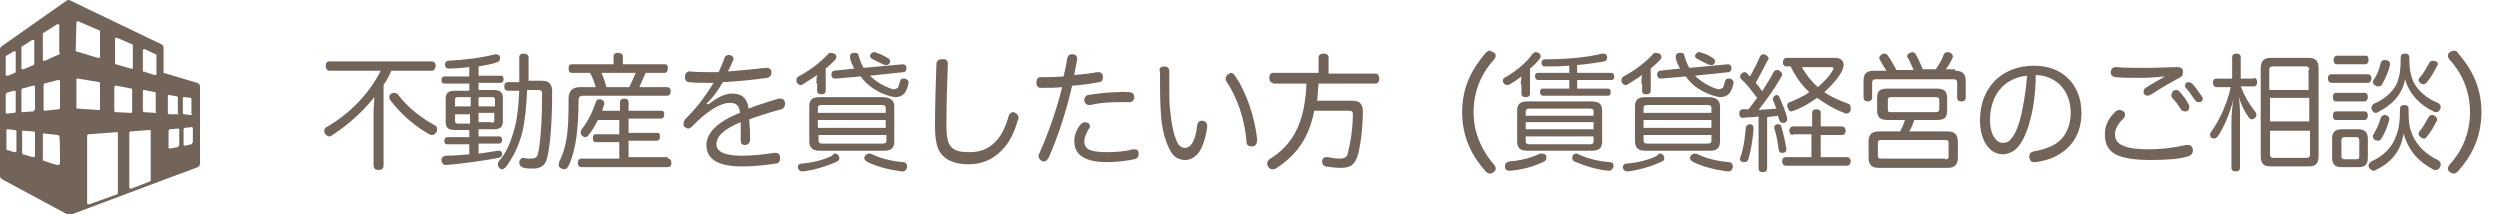
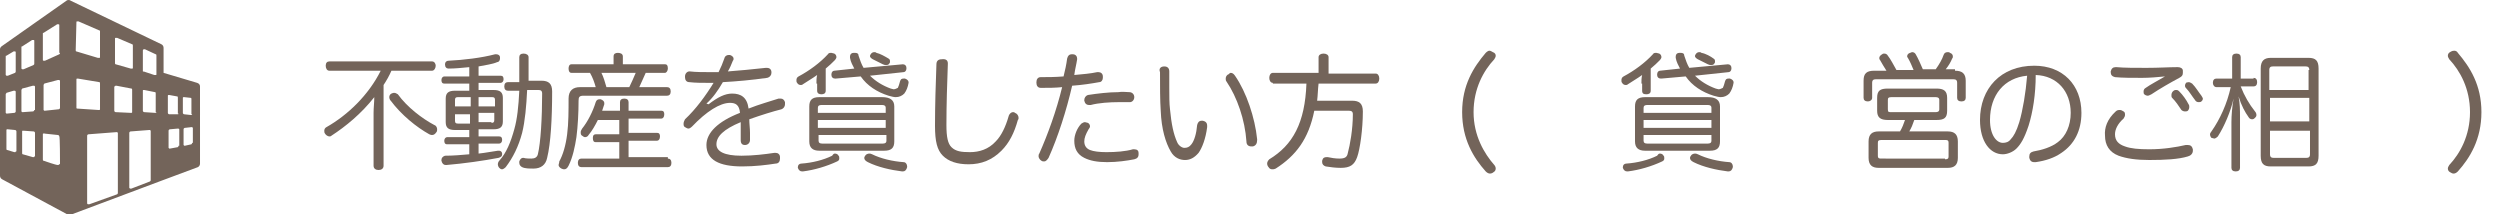
<svg xmlns="http://www.w3.org/2000/svg" version="1.1" id="レイヤー_1" x="0px" y="0px" viewBox="0 0 350 30" style="enable-background:new 0 0 350 30;" xml:space="preserve">
  <g>
    <g>
      <path style="fill:#73645A;" d="M46.1,9.9c-0.3,0-0.5-0.3-0.5-0.7s0.2-0.6,0.5-0.6h14.4c0.3,0,0.5,0.3,0.5,0.6s-0.2,0.7-0.5,0.7h-5.7    c-0.3,0.7-0.7,1.4-1.1,2v11.3c0,0.4-0.3,0.6-0.7,0.6c-0.4,0-0.7-0.2-0.7-0.6v-7.4c0-0.7,0.1-1.5,0.1-2.2c-1.8,2.3-4,4.1-6,5.4    c-0.1,0.1-0.2,0.1-0.3,0.1c-0.2,0-0.5-0.2-0.6-0.4c-0.1-0.1-0.1-0.3-0.1-0.4c0-0.2,0.1-0.4,0.3-0.5c3-1.7,5.9-4.5,7.6-7.9H46.1z     M55.2,13c0.2,0,0.3,0.1,0.5,0.2c1.3,1.8,3.4,3.4,5.1,4.3c0.3,0.1,0.4,0.4,0.4,0.6c0,0.1,0,0.3-0.1,0.4c-0.2,0.3-0.4,0.4-0.6,0.4    c-0.1,0-0.2,0-0.4-0.1c-1.8-1-3.9-2.7-5.4-4.7c-0.1-0.1-0.2-0.3-0.2-0.5c0-0.2,0.1-0.4,0.3-0.5C55,13,55.1,13,55.2,13z" />
      <path style="fill:#73645A;" d="M67,21.5c1-0.1,1.9-0.3,2.7-0.4c0.1,0,0.1,0,0.2,0c0.2,0,0.4,0.2,0.4,0.4c0,0,0,0.1,0,0.1    c0,0.3-0.2,0.4-0.5,0.5c-2.1,0.4-4.9,0.8-7.3,1c0,0-0.1,0-0.1,0c-0.3,0-0.5-0.2-0.6-0.6c0,0,0-0.1,0-0.1c0-0.3,0.2-0.5,0.5-0.6    c1.1,0,2.3-0.1,3.4-0.2v-1.4h-3.1c-0.3,0-0.4-0.2-0.4-0.5c0-0.3,0.2-0.5,0.4-0.5h3.1v-1h-2c-0.9,0-1.3-0.3-1.3-1.1v-3.3    c0-0.8,0.4-1.1,1.3-1.1h2v-1h-3.5c-0.3,0-0.4-0.2-0.4-0.5s0.2-0.5,0.4-0.5h3.5V9.4c-1,0.1-2,0.2-2.9,0.2c0,0,0,0,0,0    c-0.3,0-0.5-0.2-0.5-0.6c0,0,0,0,0,0c0-0.3,0.2-0.5,0.5-0.5c2.1-0.1,4.6-0.4,6.5-0.9c0.1,0,0.1,0,0.2,0C69.8,7.6,70,7.8,70,8    c0,0.1,0,0.1,0,0.2c0,0.3-0.2,0.5-0.4,0.5C68.9,9,68,9.1,67,9.3v1.3h3.1c0.3,0,0.4,0.2,0.4,0.5s-0.2,0.5-0.4,0.5H67v1h2.1    c0.9,0,1.3,0.3,1.3,1.1v3.3c0,0.8-0.4,1.1-1.3,1.1H67v1h2.9c0.3,0,0.4,0.2,0.4,0.5c0,0.3-0.2,0.5-0.4,0.5H67V21.5z M64.1,13.6    c-0.3,0-0.4,0.1-0.4,0.4v0.9h2.2v-1.3H64.1z M63.7,15.9v1c0,0.3,0.1,0.4,0.4,0.4h1.7v-1.3H63.7z M69.3,14.9V14    c0-0.3-0.1-0.4-0.4-0.4H67v1.3H69.3z M68.8,17.2c0.3,0,0.4-0.1,0.4-0.4v-1H67v1.3H68.8z M72.7,11.3c0-1,0-2.1,0-3.3    c0-0.3,0.2-0.5,0.6-0.5S74,7.7,74,8c0,1,0,2.2,0,3.3h1.8c1,0,1.5,0.4,1.5,1.5c0,3.8-0.2,7.3-0.7,9.3c-0.2,1-0.9,1.5-1.9,1.5    c-0.6,0-1.2,0-1.6-0.2c-0.2-0.1-0.4-0.3-0.4-0.6c0-0.1,0-0.1,0-0.2c0.1-0.3,0.3-0.5,0.5-0.5c0,0,0.1,0,0.1,0    c0.3,0.1,0.8,0.1,1.1,0.1c0.5,0,0.8-0.2,0.9-0.6c0.4-1.6,0.6-5.2,0.6-8.5c0-0.4-0.2-0.5-0.5-0.5h-1.6c-0.1,2.2-0.3,4.4-0.7,6    c-0.5,1.9-1.3,3.5-2.3,4.8c-0.2,0.2-0.4,0.3-0.5,0.3c-0.2,0-0.3-0.1-0.4-0.2c-0.1-0.1-0.2-0.3-0.2-0.5s0.1-0.4,0.2-0.5    c1-1.1,1.6-2.6,2.1-4.4c0.4-1.4,0.6-3.2,0.7-5.4h-1.6c-0.3,0-0.5-0.2-0.5-0.6c0-0.4,0.2-0.6,0.5-0.6H72.7z" />
      <path style="fill:#73645A;" d="M90.4,10.2c-0.3,0.7-0.6,1.3-0.9,2h3.9c0.3,0,0.5,0.2,0.5,0.6s-0.2,0.6-0.5,0.6H81.7    c-0.6,0-0.7,0.2-0.7,0.7c0,1.6-0.1,3.6-0.3,5.1c-0.2,1.3-0.5,2.8-1.1,4c-0.2,0.4-0.4,0.5-0.6,0.5c-0.1,0-0.2,0-0.4-0.1    c-0.2-0.1-0.4-0.3-0.4-0.5c0-0.1,0.1-0.3,0.1-0.5c0.5-0.9,0.9-2.2,1.1-3.8c0.2-1.5,0.2-3.4,0.2-5c0-1.1,0.6-1.6,1.6-1.6h2.2    c-0.2-0.7-0.4-1.3-0.8-2H80c-0.3,0-0.4-0.3-0.4-0.6C79.6,9.3,79.7,9,80,9h5.9V7.9c0-0.4,0.3-0.5,0.6-0.5s0.7,0.1,0.7,0.5V9h5.9    c0.3,0,0.4,0.2,0.4,0.6c0,0.3-0.2,0.6-0.4,0.6H90.4z M93.5,22.2c0.3,0,0.5,0.2,0.5,0.6c0,0.4-0.2,0.6-0.5,0.6H81.4    c-0.3,0-0.5-0.2-0.5-0.6s0.2-0.6,0.5-0.6h5.3v-2.3h-3.3c-0.3,0-0.4-0.2-0.4-0.6c0-0.4,0.2-0.5,0.4-0.5h3.3v-2h-3    c-0.4,0.8-0.8,1.5-1.3,2.1c-0.1,0.2-0.3,0.3-0.5,0.3c-0.1,0-0.3-0.1-0.4-0.2c-0.2-0.1-0.2-0.3-0.2-0.5s0.1-0.3,0.2-0.5    c0.8-1,1.5-2.4,1.9-3.7c0.1-0.3,0.3-0.4,0.5-0.4c0.1,0,0.2,0,0.2,0c0.3,0.1,0.5,0.3,0.5,0.5c0,0.1,0,0.1,0,0.2    c-0.1,0.3-0.2,0.6-0.3,0.9h2.5v-1.2c0-0.3,0.2-0.5,0.6-0.5c0.4,0,0.6,0.2,0.6,0.5v1.2h4.6c0.3,0,0.4,0.2,0.4,0.5    c0,0.4-0.2,0.6-0.4,0.6H88v2h4c0.3,0,0.4,0.2,0.4,0.5c0,0.4-0.2,0.6-0.4,0.6h-4v2.3H93.5z M84.2,10.2c0.3,0.6,0.5,1.3,0.7,2h3.2    c0.3-0.6,0.6-1.3,0.9-2H84.2z" />
      <path style="fill:#73645A;" d="M99.2,14.6c1.3-1,2.3-1.5,3.3-1.5c1.2,0,2.1,0.5,2.3,2.1c1.5-0.6,3-1,4.2-1.4c0.1,0,0.2,0,0.3,0    c0.3,0,0.5,0.2,0.6,0.5c0,0.1,0,0.2,0,0.3c0,0.3-0.2,0.6-0.5,0.7c-1.2,0.3-2.8,0.8-4.5,1.4c0,0.6,0.1,1.3,0.1,1.9c0,0.3,0,0.7,0,1    c0,0.4-0.3,0.7-0.7,0.7c-0.4,0-0.6-0.2-0.6-0.7c0-0.5,0-1.1,0-1.6c0-0.3,0-0.6,0-0.9c-2.4,1-3.4,2-3.4,3.1c0,1,1.1,1.6,3.5,1.6    c1.6,0,3.3-0.2,4.6-0.4c0.1,0,0.2,0,0.2,0c0.3,0,0.6,0.2,0.6,0.6c0,0.1,0,0.1,0,0.2c0,0.4-0.2,0.7-0.6,0.7    c-1.3,0.2-2.9,0.4-4.7,0.4c-3.2,0-5-0.9-5-3c0-1.7,1.6-3.3,4.7-4.5c-0.1-1.1-0.6-1.4-1.4-1.4c-1.4,0-3.3,1.2-5.3,3.3    c-0.2,0.2-0.4,0.3-0.5,0.3c-0.2,0-0.3-0.1-0.5-0.2c-0.2-0.1-0.2-0.3-0.2-0.5c0-0.2,0.1-0.4,0.2-0.6c1.5-1.4,2.9-3.3,4-5.1    c-0.2,0-0.5,0-0.8,0c-0.8,0-1.8,0-2.6-0.1c-0.4,0-0.6-0.3-0.6-0.7c0,0,0-0.1,0-0.1c0-0.4,0.3-0.7,0.6-0.7c0,0,0,0,0.1,0    c0.8,0.1,1.9,0.1,3,0.1c0.3,0,0.6,0,1,0c0.3-0.6,0.6-1.3,0.8-1.9c0.1-0.4,0.4-0.5,0.6-0.5c0.1,0,0.2,0,0.2,0    c0.3,0.1,0.5,0.3,0.5,0.5c0,0.1,0,0.2-0.1,0.3c-0.2,0.5-0.4,1-0.7,1.5c1.4-0.1,3.5-0.3,5.3-0.5c0.1,0,0.1,0,0.2,0    c0.3,0,0.6,0.2,0.6,0.6c0,0,0,0.1,0,0.1c0,0.3-0.2,0.6-0.6,0.7c-2.1,0.3-4.3,0.5-6.2,0.6c-0.7,1.2-1.4,2.2-2.3,3L99.2,14.6z" />
      <path style="fill:#73645A;" d="M114.3,11.7c0-0.4,0-0.8,0.1-1.2c-0.7,0.5-1.4,0.9-2,1.3c-0.1,0.1-0.2,0.1-0.3,0.1c-0.2,0-0.4-0.1-0.5-0.3    c-0.1-0.1-0.1-0.2-0.1-0.4c0-0.2,0.1-0.4,0.3-0.5c1.5-0.8,3-1.9,4.1-3.1c0.1-0.2,0.3-0.2,0.5-0.2c0.1,0,0.3,0.1,0.4,0.1    c0.2,0.1,0.3,0.3,0.3,0.5c0,0.1-0.1,0.3-0.2,0.4c-0.4,0.4-0.8,0.8-1.3,1.2v3.1c0,0.4-0.3,0.5-0.6,0.5s-0.6-0.1-0.6-0.5V11.7z     M116.9,21.5c0.2,0,0.4,0.1,0.5,0.3c0.1,0.1,0.1,0.2,0.1,0.4c0,0.2-0.1,0.3-0.3,0.4c-1.5,0.7-3.2,1.2-4.8,1.4c-0.1,0-0.1,0-0.1,0    c-0.3,0-0.5-0.2-0.6-0.5c0-0.1,0-0.1,0-0.1c0-0.3,0.2-0.5,0.5-0.5c1.5-0.1,3.1-0.5,4.3-1.1C116.7,21.5,116.8,21.5,116.9,21.5z     M114.7,21.1c-0.9,0-1.4-0.4-1.4-1.3v-4.9c0-0.9,0.4-1.3,1.4-1.3h8.8c1.1,0,1.7,0.4,1.7,1.3v4.9c0,0.9-0.4,1.3-1.4,1.3H114.7z     M124,15.1c0-0.3-0.2-0.4-0.5-0.4H115c-0.3,0-0.5,0.1-0.5,0.4v0.7h9.5V15.1z M124,16.8h-9.5v1.1h9.5V16.8z M114.6,18.9v0.8    c0,0.3,0.2,0.4,0.5,0.4h8.5c0.3,0,0.5-0.1,0.5-0.4v-0.8H114.6z M126.4,9C126.4,9,126.4,9,126.4,9c0.3,0,0.5,0.2,0.5,0.5    c0,0,0,0.1,0,0.1c0,0.3-0.2,0.5-0.4,0.5l-4.7,0.5c0.8,0.8,1.8,1.4,2.9,1.8c0.1,0,0.3,0.1,0.4,0.1c0.2,0,0.4-0.1,0.6-0.2    c0.1-0.2,0.2-0.5,0.3-0.9c0.1-0.3,0.2-0.4,0.5-0.4c0.1,0,0.1,0,0.2,0c0.3,0.1,0.5,0.3,0.5,0.5c0,0,0,0.1,0,0.1    c-0.1,0.6-0.3,1.1-0.6,1.5c-0.3,0.3-0.7,0.5-1.2,0.5c-0.3,0-0.6-0.1-1-0.2c-1.6-0.5-3-1.4-3.9-2.7L117,11c0,0,0,0-0.1,0    c-0.3,0-0.5-0.2-0.5-0.5c0,0,0-0.1,0-0.1c0-0.3,0.2-0.5,0.4-0.5l2.8-0.3c-0.2-0.4-0.5-0.9-0.6-1.5c0-0.1,0-0.1,0-0.2    c0-0.3,0.2-0.5,0.5-0.5c0.1,0,0.2,0,0.2,0c0.3,0,0.5,0.1,0.5,0.4c0.2,0.6,0.4,1.2,0.7,1.7L126.4,9z M121,22.1    c0-0.1,0.1-0.3,0.2-0.4c0.1-0.1,0.3-0.2,0.5-0.2c0.1,0,0.2,0,0.4,0.1c1.2,0.6,2.9,1,4.4,1.1c0.3,0,0.5,0.3,0.5,0.6    c0,0,0,0.1,0,0.1c-0.1,0.4-0.3,0.6-0.6,0.6c0,0-0.1,0-0.1,0c-1.6-0.2-3.4-0.6-4.8-1.3C121.1,22.5,121,22.3,121,22.1z M124.4,8.2    c0.2,0.1,0.2,0.3,0.2,0.4c0,0.1,0,0.2-0.1,0.3c-0.1,0.2-0.3,0.2-0.5,0.2c-0.1,0-0.2,0-0.4-0.1c-0.4-0.2-1-0.5-1.4-0.7    c-0.2-0.1-0.4-0.3-0.4-0.4c0-0.1,0-0.2,0.1-0.3c0.1-0.2,0.3-0.3,0.5-0.3c0.1,0,0.2,0,0.3,0.1C123.2,7.5,123.9,7.9,124.4,8.2z" />
      <path style="fill:#73645A;" d="M132.7,8.9C132.7,9,132.7,9,132.7,8.9c-0.1,2.7-0.2,5.8-0.2,8.6c0,1.7,0.2,2.6,0.7,3.1    c0.6,0.6,1.4,0.7,2.6,0.7c1.3,0,2.6-0.4,3.6-1.5c0.8-0.8,1.4-2.1,1.8-3.5c0.1-0.4,0.4-0.6,0.6-0.6c0.1,0,0.2,0,0.3,0.1    c0.3,0.1,0.5,0.4,0.5,0.7c0,0.1,0,0.2-0.1,0.3c-0.5,1.8-1.2,3.2-2.3,4.3c-1.3,1.3-2.8,1.9-4.6,1.9c-1.6,0-2.8-0.4-3.6-1.2    c-0.8-0.8-1.1-2-1.1-4.2c0-2.7,0.1-6,0.2-8.6c0-0.5,0.3-0.7,0.7-0.7c0,0,0,0,0,0C132.5,8.2,132.7,8.5,132.7,8.9z" />
      <path style="fill:#73645A;" d="M146,12.3c-0.1,0-0.2,0-0.3,0c-0.4,0-0.6-0.3-0.6-0.7c0,0,0,0,0-0.1c0-0.4,0.2-0.7,0.6-0.7    c0.9,0,2,0,3.2-0.1c0.2-0.8,0.4-1.7,0.5-2.5c0.1-0.4,0.3-0.6,0.6-0.6c0.1,0,0.1,0,0.2,0c0.4,0,0.6,0.3,0.6,0.6c0,0,0,0.1,0,0.1    c-0.1,0.7-0.3,1.4-0.4,2.2c1.1-0.1,2.3-0.2,3.2-0.4c0.1,0,0.1,0,0.2,0c0.3,0,0.6,0.2,0.6,0.6c0,0.1,0,0.1,0,0.2    c0,0.3-0.2,0.6-0.5,0.6c-1.1,0.2-2.4,0.4-3.8,0.5c-0.8,3.5-2,7.2-3.3,10.1c-0.2,0.3-0.4,0.5-0.6,0.5c-0.1,0-0.3,0-0.4-0.1    c-0.2-0.1-0.4-0.4-0.4-0.6c0-0.1,0-0.3,0.1-0.4c1.2-2.7,2.4-6,3.2-9.3C147.7,12.3,146.8,12.3,146,12.3z M151.8,19.8    c0,0.6,0.3,1,0.8,1.2c0.5,0.2,1.3,0.3,2.3,0.3c1.3,0,2.7-0.1,3.7-0.4c0.1,0,0.2,0,0.2,0c0.4,0,0.6,0.2,0.6,0.5c0,0.1,0,0.1,0,0.2    c0,0.4-0.2,0.6-0.6,0.7c-1,0.2-2.4,0.4-3.8,0.4c-1.4,0-2.4-0.2-3.2-0.6c-1-0.5-1.4-1.3-1.4-2.4c0-0.8,0.4-1.8,1-2.4    c0.2-0.1,0.3-0.2,0.5-0.2c0.1,0,0.3,0.1,0.4,0.1c0.2,0.1,0.3,0.3,0.3,0.5c0,0.1-0.1,0.3-0.2,0.4C152,18.8,151.8,19.3,151.8,19.8z     M158.1,12.9c0.4,0,0.7,0.3,0.7,0.7c0,0.4-0.3,0.7-0.6,0.7c0,0-0.1,0-0.1,0c-0.4,0-1,0-1.5,0c-1.2,0-2.8,0.1-3.9,0.4    c-0.1,0-0.1,0-0.2,0c-0.4,0-0.6-0.2-0.7-0.6c0-0.1,0-0.1,0-0.1c0-0.3,0.2-0.6,0.5-0.7c1.3-0.2,2.9-0.4,4.3-0.4    C157.1,12.8,157.6,12.9,158.1,12.9z" />
      <path style="fill:#73645A;" d="M163,9.3c0.5,0,0.7,0.3,0.7,0.7c0,0.7,0,1.5,0,2.3c0,1.1,0,2.2,0.1,3c0.2,2.1,0.5,3.5,1,4.6    c0.2,0.5,0.7,0.8,1,0.8c0.4,0,0.7-0.1,1-0.5c0.4-0.5,0.7-1.5,0.8-2.7c0.1-0.4,0.3-0.6,0.6-0.6c0.1,0,0.1,0,0.2,0    c0.4,0.1,0.6,0.3,0.6,0.7c0,0.1,0,0.1,0,0.2c-0.2,1.6-0.7,2.9-1.2,3.6c-0.6,0.7-1.2,1-1.9,1c-0.7,0-1.5-0.3-2-1.2    c-0.7-1.2-1.3-3.1-1.4-5.7c-0.1-1.4-0.1-3.5-0.1-5.4C162.2,9.6,162.5,9.3,163,9.3z M172.3,10.2c0.2,0,0.4,0.1,0.6,0.4    c1.6,2.3,2.8,5.9,3.1,8.9c0,0.1,0,0.1,0,0.1c0,0.5-0.2,0.8-0.6,0.9c-0.1,0-0.1,0-0.2,0c-0.4,0-0.7-0.2-0.7-0.7    c-0.2-3-1.3-6.2-2.8-8.4c-0.1-0.1-0.1-0.3-0.1-0.4c0-0.2,0.1-0.5,0.4-0.6C172.1,10.3,172.2,10.2,172.3,10.2z" />
      <path style="fill:#73645A;" d="M178.2,11.6c-0.3,0-0.5-0.3-0.5-0.7c0-0.4,0.2-0.7,0.5-0.7h6.4V8c0-0.3,0.3-0.5,0.7-0.5    c0.4,0,0.7,0.2,0.7,0.5v2.3h6.6c0.3,0,0.5,0.3,0.5,0.7c0,0.4-0.2,0.7-0.5,0.7h-8c-0.1,0.8-0.1,1.6-0.2,2.4h4.9    c1,0,1.5,0.4,1.5,1.5c0,2.5-0.4,5.3-0.8,6.4c-0.4,1.1-1,1.5-2.3,1.5c-0.7,0-1.5-0.1-2.1-0.2c-0.3-0.1-0.5-0.3-0.5-0.6    c0-0.1,0-0.1,0-0.2c0.1-0.4,0.3-0.5,0.6-0.5c0.1,0,0.1,0,0.2,0c0.4,0.1,1.1,0.2,1.6,0.2c0.8,0,1.1-0.2,1.2-0.8    c0.3-1.1,0.7-3.3,0.7-5.4c0-0.4-0.2-0.5-0.6-0.5h-4.8c-0.8,4-2.6,6.3-5.4,8.1c-0.2,0.1-0.3,0.1-0.5,0.1c-0.2,0-0.4-0.1-0.5-0.3    c-0.1-0.1-0.2-0.3-0.2-0.5c0-0.2,0.1-0.4,0.3-0.6c3.3-2,5-5.1,5.2-10.6H178.2z" />
      <path style="fill:#73645A;" d="M209.4,7.8c0,0.2-0.1,0.3-0.2,0.5c-1.5,1.6-2.9,4.1-2.9,7.4c0,3.3,1.5,5.8,2.9,7.4c0.1,0.1,0.2,0.3,0.2,0.5    c0,0.2-0.1,0.4-0.3,0.5c-0.1,0.1-0.3,0.2-0.5,0.2c-0.2,0-0.4-0.1-0.6-0.3c-1.7-1.9-3.3-4.5-3.3-8.3c0-3.8,1.6-6.3,3.3-8.3    c0.2-0.2,0.4-0.3,0.5-0.3c0.2,0,0.3,0.1,0.5,0.2C209.3,7.4,209.4,7.6,209.4,7.8z" />
-       <path style="fill:#73645A;" d="M212.9,11.8c0-0.4,0.1-0.8,0.1-1.1c-0.5,0.4-1.1,0.8-1.6,1.1c-0.2,0.1-0.3,0.1-0.4,0.1    c-0.2,0-0.4-0.1-0.5-0.3c-0.1-0.1-0.1-0.2-0.1-0.3c0-0.2,0.1-0.4,0.4-0.5c1.5-0.9,2.9-2,3.7-3.2c0.2-0.2,0.3-0.3,0.5-0.3    c0.1,0,0.2,0,0.4,0.1c0.2,0.1,0.3,0.3,0.3,0.5c0,0.1-0.1,0.3-0.2,0.4c-0.4,0.5-0.8,0.9-1.3,1.3v3.5c0,0.4-0.3,0.5-0.6,0.5    s-0.6-0.1-0.6-0.5V11.8z M215.9,21.5c0.2,0,0.4,0.1,0.5,0.2c0.1,0.1,0.1,0.2,0.1,0.4c0,0.2-0.1,0.4-0.3,0.5    c-1.4,0.7-3.2,1.2-4.8,1.3c0,0-0.1,0-0.1,0c-0.4,0-0.6-0.2-0.6-0.6c0,0,0-0.1,0-0.1c0-0.3,0.2-0.5,0.6-0.6    c1.5-0.1,3.1-0.5,4.3-1.1C215.7,21.5,215.8,21.5,215.9,21.5z M213.8,21.1c-1,0-1.4-0.4-1.4-1.3v-4.3c0-0.9,0.4-1.3,1.4-1.3h9    c1.1,0,1.5,0.4,1.5,1.3v4.3c0,0.9-0.4,1.3-1.4,1.3H213.8z M223.1,15.6c0-0.3-0.2-0.4-0.5-0.4h-8.5c-0.3,0-0.5,0.1-0.5,0.4v0.6h9.5    V15.6z M223.1,17.1h-9.5v1h9.5V17.1z M213.6,19.1v0.7c0,0.3,0.2,0.4,0.5,0.4h8.5c0.3,0,0.5-0.1,0.5-0.4v-0.7H213.6z M220.9,12.4    h4.2c0.3,0,0.4,0.2,0.4,0.5c0,0.3-0.1,0.5-0.4,0.5H216c-0.2,0-0.4-0.2-0.4-0.5c0-0.3,0.1-0.5,0.4-0.5h3.7v-1.2h-4.4    c-0.2,0-0.4-0.2-0.4-0.5s0.1-0.5,0.4-0.5h4.4v-1c-1.2,0.1-2.3,0.1-3.4,0.1c-0.3,0-0.5-0.2-0.5-0.5s0.2-0.5,0.5-0.5    c2.6,0,5.7-0.2,8-0.8c0.1,0,0.1,0,0.2,0c0.2,0,0.4,0.1,0.5,0.4c0,0.1,0,0.2,0,0.2c0,0.2-0.1,0.4-0.4,0.5c-1.2,0.2-2.5,0.4-3.8,0.5    v1.1h4.8c0.2,0,0.4,0.2,0.4,0.5c0,0.3-0.1,0.5-0.4,0.5h-4.8V12.4z M220.1,22.1c0-0.1,0.1-0.2,0.1-0.4c0.1-0.1,0.3-0.2,0.5-0.2    c0.1,0,0.2,0,0.3,0.1c1.2,0.6,2.9,1,4.4,1.1c0.3,0,0.5,0.2,0.5,0.5c0,0,0,0.1,0,0.1c-0.1,0.3-0.3,0.6-0.6,0.6c0,0-0.1,0-0.1,0    c-1.5-0.1-3.4-0.7-4.8-1.3C220.2,22.5,220.1,22.3,220.1,22.1z" />
      <path style="fill:#73645A;" d="M229.8,11.7c0-0.4,0-0.8,0.1-1.2c-0.7,0.5-1.4,0.9-2,1.3c-0.1,0.1-0.2,0.1-0.3,0.1c-0.2,0-0.4-0.1-0.5-0.3    c-0.1-0.1-0.1-0.2-0.1-0.4c0-0.2,0.1-0.4,0.3-0.5c1.5-0.8,3-1.9,4.1-3.1c0.1-0.2,0.3-0.2,0.5-0.2c0.1,0,0.3,0.1,0.4,0.1    c0.2,0.1,0.3,0.3,0.3,0.5c0,0.1-0.1,0.3-0.2,0.4c-0.4,0.4-0.8,0.8-1.3,1.2v3.1c0,0.4-0.3,0.5-0.6,0.5c-0.4,0-0.6-0.1-0.6-0.5V11.7    z M232.4,21.5c0.2,0,0.4,0.1,0.5,0.3c0.1,0.1,0.1,0.2,0.1,0.4c0,0.2-0.1,0.3-0.3,0.4c-1.5,0.7-3.2,1.2-4.8,1.4c-0.1,0-0.1,0-0.1,0    c-0.3,0-0.5-0.2-0.6-0.5c0-0.1,0-0.1,0-0.1c0-0.3,0.2-0.5,0.5-0.5c1.5-0.1,3.1-0.5,4.3-1.1C232.2,21.5,232.3,21.5,232.4,21.5z     M230.3,21.1c-0.9,0-1.4-0.4-1.4-1.3v-4.9c0-0.9,0.4-1.3,1.4-1.3h8.8c1.1,0,1.7,0.4,1.7,1.3v4.9c0,0.9-0.4,1.3-1.4,1.3H230.3z     M239.6,15.1c0-0.3-0.2-0.4-0.5-0.4h-8.5c-0.3,0-0.5,0.1-0.5,0.4v0.7h9.5V15.1z M239.6,16.8h-9.5v1.1h9.5V16.8z M230.1,18.9v0.8    c0,0.3,0.2,0.4,0.5,0.4h8.5c0.3,0,0.5-0.1,0.5-0.4v-0.8H230.1z M241.9,9C241.9,9,241.9,9,241.9,9c0.3,0,0.5,0.2,0.5,0.5    c0,0,0,0.1,0,0.1c0,0.3-0.2,0.5-0.4,0.5l-4.7,0.5c0.8,0.8,1.8,1.4,2.9,1.8c0.1,0,0.3,0.1,0.4,0.1c0.2,0,0.4-0.1,0.6-0.2    c0.1-0.2,0.2-0.5,0.3-0.9c0.1-0.3,0.2-0.4,0.5-0.4c0.1,0,0.1,0,0.2,0c0.3,0.1,0.5,0.3,0.5,0.5c0,0,0,0.1,0,0.1    c-0.1,0.6-0.3,1.1-0.6,1.5c-0.3,0.3-0.7,0.5-1.2,0.5c-0.3,0-0.6-0.1-1-0.2c-1.6-0.5-3-1.4-3.9-2.7l-3.4,0.3c0,0,0,0-0.1,0    c-0.3,0-0.5-0.2-0.5-0.5c0,0,0-0.1,0-0.1c0-0.3,0.2-0.5,0.4-0.5l2.8-0.3c-0.2-0.4-0.5-0.9-0.6-1.5c0-0.1,0-0.1,0-0.2    c0-0.3,0.2-0.5,0.5-0.5c0.1,0,0.2,0,0.2,0c0.3,0,0.5,0.1,0.5,0.4c0.2,0.6,0.4,1.2,0.7,1.7L241.9,9z M236.6,22.1    c0-0.1,0.1-0.3,0.2-0.4c0.1-0.1,0.3-0.2,0.5-0.2c0.1,0,0.2,0,0.4,0.1c1.2,0.6,2.9,1,4.4,1.1c0.3,0,0.5,0.3,0.5,0.6    c0,0,0,0.1,0,0.1c-0.1,0.4-0.3,0.6-0.6,0.6c0,0-0.1,0-0.1,0c-1.6-0.2-3.4-0.6-4.8-1.3C236.7,22.5,236.6,22.3,236.6,22.1z     M239.9,8.2c0.2,0.1,0.2,0.3,0.2,0.4c0,0.1,0,0.2-0.1,0.3c-0.1,0.2-0.3,0.2-0.5,0.2c-0.1,0-0.2,0-0.4-0.1c-0.4-0.2-1-0.5-1.4-0.7    c-0.2-0.1-0.4-0.3-0.4-0.4c0-0.1,0-0.2,0.1-0.3c0.1-0.2,0.3-0.3,0.5-0.3c0.1,0,0.2,0,0.3,0.1C238.8,7.5,239.5,7.9,239.9,8.2z" />
-       <path style="fill:#73645A;" d="M246.4,16.3c-0.8,0.1-1.6,0.1-2.4,0.2c0,0,0,0,0,0c-0.3,0-0.5-0.2-0.5-0.6c0-0.4,0.2-0.6,0.5-0.6    c0.3,0,0.5,0,0.8,0c0.4-0.5,0.8-1.1,1.2-1.6c-0.7-0.9-1.5-2-2.2-2.6c-0.1-0.1-0.2-0.3-0.2-0.4c0-0.1,0.1-0.3,0.2-0.4    c0.1-0.1,0.3-0.2,0.4-0.2c0.1,0,0.2,0,0.3,0.1c0.2,0.2,0.3,0.3,0.5,0.5c0.5-0.9,1.1-2,1.4-2.8c0.1-0.2,0.3-0.3,0.5-0.3    c0.1,0,0.2,0,0.3,0.1c0.2,0.1,0.4,0.3,0.4,0.5c0,0.1,0,0.2-0.1,0.2c-0.5,1-1.1,2.1-1.7,3.2c0.3,0.3,0.5,0.6,0.7,0.9    c0.1,0.1,0.2,0.2,0.2,0.3c0.6-1,1.2-1.9,1.6-2.7c0.1-0.2,0.3-0.3,0.5-0.3c0.1,0,0.2,0,0.3,0.1c0.2,0.1,0.4,0.3,0.4,0.5    c0,0.1,0,0.2-0.1,0.3c-0.8,1.5-2.1,3.3-3.2,4.7c0.8-0.1,1.7-0.1,2.5-0.2c-0.2-0.4-0.3-0.8-0.4-1c-0.1-0.1-0.1-0.2-0.1-0.3    c0-0.2,0.1-0.4,0.3-0.5c0.1-0.1,0.2-0.1,0.2-0.1c0.2,0,0.4,0.1,0.5,0.5c0.3,0.7,0.8,1.8,1,2.7c0,0.1,0,0.1,0,0.2    c0,0.2-0.1,0.4-0.4,0.5c-0.1,0-0.2,0-0.2,0c-0.2,0-0.4-0.1-0.5-0.4c-0.1-0.2-0.1-0.4-0.2-0.6c-0.5,0.1-1,0.1-1.5,0.2v7.2    c0,0.3-0.2,0.5-0.6,0.5s-0.6-0.2-0.6-0.5V16.3z M245.5,18C245.5,18,245.5,18,245.5,18c-0.1,1.5-0.4,3.2-0.7,4.2    c-0.1,0.4-0.3,0.5-0.6,0.5c-0.1,0-0.2,0-0.2,0c-0.3-0.1-0.4-0.2-0.4-0.5c0-0.1,0-0.2,0.1-0.3c0.4-1.2,0.6-2.6,0.7-3.9    c0-0.4,0.3-0.6,0.6-0.6c0,0,0,0,0.1,0C245.3,17.4,245.5,17.6,245.5,18z M250.1,20.9c0,0.3-0.2,0.5-0.5,0.5c0,0-0.1,0-0.1,0    c-0.3,0-0.4-0.1-0.5-0.5c-0.1-0.9-0.3-2.1-0.6-2.9c0-0.1,0-0.1,0-0.2c0-0.2,0.2-0.4,0.4-0.4c0.1,0,0.1,0,0.2,0    c0.2,0,0.4,0.1,0.4,0.4c0.3,0.9,0.5,2,0.7,3C250.1,20.8,250.1,20.8,250.1,20.9z M251,18.9c-0.3,0-0.5-0.3-0.5-0.6    c0-0.3,0.2-0.6,0.5-0.6h2.7v-1.9c0-0.3,0.2-0.5,0.6-0.5c0.4,0,0.6,0.2,0.6,0.5v1.9h3c0.3,0,0.5,0.3,0.5,0.6s-0.2,0.6-0.5,0.6h-3    V22h3.7c0.3,0,0.5,0.3,0.5,0.6c0,0.3-0.2,0.6-0.5,0.6H250c-0.3,0-0.5-0.3-0.5-0.6c0-0.4,0.2-0.6,0.5-0.6h3.6v-3.2H251z M256.9,8.1    c0.8,0,1.2,0.4,1.2,1c0,0.3-0.1,0.5-0.2,0.8c-0.5,1-1.4,2-2.5,3c1,0.7,2.2,1.2,3.3,1.6c0.3,0.1,0.4,0.3,0.4,0.6c0,0.1,0,0.2,0,0.3    c-0.1,0.3-0.3,0.5-0.6,0.5c-0.1,0-0.2,0-0.3-0.1c-1.4-0.5-2.7-1.3-3.8-2.1c-1,0.7-2.1,1.4-3.3,1.8c-0.1,0-0.2,0.1-0.3,0.1    c-0.2,0-0.4-0.1-0.5-0.5c0-0.1-0.1-0.2-0.1-0.3c0-0.3,0.2-0.5,0.4-0.5c0.9-0.4,1.9-0.8,2.7-1.4c-1.1-1-2-2.3-2.6-3.6h-0.6    c-0.3,0-0.5-0.2-0.5-0.6c0-0.3,0.2-0.6,0.5-0.6H256.9z M252.2,9.3c0.6,1.1,1.4,2.1,2.3,2.9c0.9-0.8,1.7-1.6,2.1-2.4    c0.1-0.1,0.1-0.2,0.1-0.2c0-0.1-0.1-0.2-0.3-0.2H252.2z" />
      <path style="fill:#73645A;" d="M273.7,9.9c1,0,1.5,0.4,1.5,1.4v2.4c0,0.3-0.2,0.5-0.6,0.5c-0.4,0-0.6-0.2-0.6-0.5v-2.1    c0-0.4-0.2-0.5-0.5-0.5h-10.9c-0.3,0-0.5,0.1-0.5,0.5v2.1c0,0.3-0.3,0.5-0.6,0.5c-0.4,0-0.6-0.2-0.6-0.5v-2.4c0-1,0.4-1.4,1.5-1.4    h1.7c-0.3-0.5-0.7-1.1-0.9-1.5c-0.1-0.1-0.1-0.2-0.1-0.3c0-0.2,0.2-0.4,0.4-0.5c0.1-0.1,0.2-0.1,0.3-0.1c0.2,0,0.4,0.1,0.5,0.3    c0.4,0.5,0.8,1.3,1.2,2h2.4c-0.2-0.5-0.5-1.2-0.8-1.7c-0.1-0.1-0.1-0.2-0.1-0.2c0-0.2,0.1-0.4,0.4-0.5c0.1,0,0.2-0.1,0.3-0.1    c0.2,0,0.4,0.1,0.5,0.3c0.3,0.5,0.7,1.4,1,2.1h1.8c0.5-0.7,0.9-1.4,1.1-2c0.1-0.3,0.3-0.4,0.6-0.4c0.1,0,0.2,0,0.3,0.1    c0.3,0.1,0.4,0.3,0.4,0.5c0,0.1,0,0.2-0.1,0.3c-0.2,0.5-0.5,1-0.9,1.5H273.7z M272.7,18.4c0.9,0,1.4,0.4,1.4,1.4v2.3    c0,1-0.5,1.4-1.4,1.4H263c-0.9,0-1.4-0.4-1.4-1.4v-2.3c0-1,0.5-1.4,1.4-1.4h3c0.3-0.5,0.5-1,0.7-1.6h-2.4c-1.1,0-1.5-0.4-1.5-1.3    v-1.8c0-1,0.4-1.3,1.5-1.3h6.8c1,0,1.5,0.3,1.5,1.3v1.8c0,1-0.4,1.3-1.5,1.3h-3.1c-0.2,0.6-0.4,1.1-0.7,1.6H272.7z M272.3,22.3    c0.4,0,0.5-0.1,0.5-0.4V20c0-0.4-0.2-0.4-0.5-0.4h-8.9c-0.4,0-0.5,0.1-0.5,0.4v1.8c0,0.4,0.2,0.4,0.5,0.4H272.3z M271,15.7    c0.3,0,0.5-0.1,0.5-0.4V14c0-0.3-0.2-0.4-0.5-0.4h-6.2c-0.4,0-0.5,0.1-0.5,0.4v1.3c0,0.4,0.1,0.4,0.5,0.4H271z" />
      <path style="fill:#73645A;" d="M284,17.6c-0.6,1.8-1.1,2.6-1.7,3.2c-0.5,0.5-1.3,0.8-1.9,0.8c-1.8,0-3.2-1.8-3.2-4.8    c0-4.4,2.9-7.6,7.6-7.6c4,0,6.6,2.7,6.6,6.6c0,2.5-1,4.4-2.8,5.6c-1,0.7-2.2,1.1-3.6,1.3c-0.1,0-0.1,0-0.2,0    c-0.4,0-0.6-0.2-0.7-0.6c0-0.1,0-0.1,0-0.2c0-0.4,0.2-0.6,0.6-0.7c1.2-0.2,2.5-0.6,3.4-1.3c1.1-0.8,1.8-2.3,1.8-4.1    c0-3-1.9-5.2-4.9-5.3C285,13.2,284.6,15.7,284,17.6z M278.6,16.8c0,2.1,0.9,3.2,1.8,3.2c0.4,0,0.8-0.1,1.1-0.5    c0.4-0.4,0.8-1.1,1.2-2.4c0.5-1.7,0.9-4.1,1.1-6.5C280.6,10.9,278.6,13.3,278.6,16.8z" />
      <path style="fill:#73645A;" d="M296.2,15.6c0.2-0.2,0.4-0.2,0.6-0.2c0.2,0,0.3,0.1,0.5,0.2c0.2,0.1,0.2,0.3,0.2,0.5c0,0.2-0.1,0.3-0.2,0.5    c-0.8,0.7-1.2,1.5-1.2,2.2c0,0.9,0.5,1.4,1.4,1.7c0.8,0.3,1.9,0.4,3.4,0.4c2,0,3.8-0.3,5.1-0.6c0.1,0,0.2,0,0.3,0    c0.4,0,0.6,0.2,0.7,0.6c0,0.1,0,0.2,0,0.2c0,0.4-0.3,0.7-0.7,0.8c-1.3,0.4-3.2,0.5-5.4,0.5c-1.8,0-3.2-0.2-4.3-0.6    c-1.3-0.5-1.9-1.5-1.9-2.8C294.6,17.9,295,16.7,296.2,15.6z M303.1,10.7c-1,0.1-2.2,0.2-3.2,0.2c-1.4,0-2.8,0-3.8-0.1    c-0.4-0.1-0.6-0.3-0.6-0.7c0,0,0-0.1,0-0.1c0.1-0.4,0.3-0.6,0.7-0.6c0,0,0.1,0,0.1,0c1.1,0.1,2.6,0.1,4.2,0.1    c1.7,0,3.2-0.1,4.3-0.1c0,0,0.1,0,0.1,0c0.4,0,0.7,0.2,0.7,0.5c0,0.1,0,0.2,0,0.3c0,0.3-0.1,0.5-0.5,0.7c-1.3,0.7-2.7,1.5-3.9,2.3    c-0.2,0.1-0.4,0.2-0.5,0.2c-0.2,0-0.4-0.1-0.5-0.2c-0.1-0.1-0.1-0.2-0.1-0.4c0-0.2,0.1-0.4,0.3-0.5    C301.1,11.8,302.1,11.3,303.1,10.7L303.1,10.7z M304.7,12.6c0.2,0,0.3,0.1,0.4,0.2c0.5,0.5,1,1.2,1.3,1.8c0.1,0.1,0.1,0.3,0.1,0.4    c0,0.2-0.1,0.4-0.2,0.5c-0.1,0.1-0.3,0.1-0.4,0.1c-0.2,0-0.4-0.1-0.5-0.2c-0.4-0.6-0.8-1.2-1.3-1.7c-0.1-0.1-0.1-0.2-0.1-0.4    c0-0.2,0.1-0.4,0.2-0.5C304.4,12.6,304.5,12.6,304.7,12.6z M306.4,11.5c0.2,0,0.3,0.1,0.5,0.2c0.5,0.5,0.9,1.2,1.3,1.7    c0.1,0.2,0.2,0.3,0.2,0.4c0,0.2-0.1,0.3-0.2,0.4c-0.1,0.1-0.3,0.1-0.4,0.1c-0.2,0-0.4-0.1-0.5-0.3c-0.4-0.5-0.8-1.2-1.2-1.6    c-0.1-0.1-0.2-0.2-0.2-0.4c0-0.2,0.1-0.4,0.3-0.5C306.2,11.6,306.3,11.5,306.4,11.5z" />
      <path style="fill:#73645A;" d="M315.5,10.9c0.3,0,0.5,0.2,0.5,0.6c0,0.4-0.2,0.6-0.5,0.6h-1.8c0.5,1.3,1.2,2.5,2,3.5    c0.1,0.1,0.2,0.3,0.2,0.5c0,0.2-0.1,0.3-0.2,0.4c-0.1,0.1-0.2,0.2-0.4,0.2c-0.2,0-0.4-0.1-0.5-0.3c-0.5-0.7-1-1.6-1.4-2.9    c0.2,1,0.2,2,0.2,2.8v7.2c0,0.3-0.2,0.5-0.6,0.5c-0.4,0-0.6-0.2-0.6-0.5v-6.4c0-0.9,0.1-2.2,0.3-3.3c-0.4,1.8-1.3,3.9-2.2,5.3    c-0.2,0.2-0.4,0.3-0.5,0.3c-0.1,0-0.3-0.1-0.4-0.1c-0.1-0.1-0.2-0.3-0.2-0.5c0-0.1,0.1-0.3,0.2-0.4c1.2-1.7,2.2-3.9,2.7-6.2h-2    c-0.3,0-0.5-0.3-0.5-0.6c0-0.4,0.2-0.6,0.5-0.6h2.2v-3c0-0.3,0.2-0.5,0.6-0.5c0.4,0,0.6,0.2,0.6,0.5v3H315.5z M316.5,9.6    c0-1.1,0.5-1.5,1.4-1.5h5.3c1,0,1.4,0.4,1.4,1.5v12.2c0,1.1-0.4,1.5-1.4,1.5h-5.3c-1,0-1.4-0.4-1.4-1.5V9.6z M323.3,9.8    c0-0.4-0.2-0.5-0.5-0.5h-4.6c-0.3,0-0.5,0.1-0.5,0.5v2.8h5.5V9.8z M317.8,13.8V17h5.5v-3.3H317.8z M317.8,18.3v3.3    c0,0.4,0.2,0.5,0.5,0.5h4.6c0.3,0,0.5-0.1,0.5-0.5v-3.3H317.8z" />
-       <path style="fill:#73645A;" d="M331.5,10.4c0.3,0,0.5,0.2,0.5,0.6c0,0.3-0.2,0.6-0.5,0.6h-5.1c-0.3,0-0.5-0.3-0.5-0.6    c0-0.4,0.2-0.6,0.5-0.6H331.5z M327,14.2c-0.3,0-0.4-0.3-0.4-0.6c0-0.3,0.1-0.6,0.4-0.6h4.1c0.3,0,0.4,0.3,0.4,0.6    c0,0.3-0.2,0.6-0.4,0.6H327z M327,16.8c-0.3,0-0.4-0.3-0.4-0.6c0-0.3,0.1-0.6,0.4-0.6h4.1c0.3,0,0.4,0.3,0.4,0.6    c0,0.3-0.2,0.6-0.4,0.6H327z M331.5,22.1c0,0.9-0.4,1.3-1.3,1.3h-2.4c-0.9,0-1.3-0.4-1.3-1.3v-2.7c0-0.9,0.4-1.3,1.3-1.3h2.4    c0.8,0,1.3,0.4,1.3,1.3V22.1z M327.1,9c-0.3,0-0.4-0.3-0.4-0.6c0-0.3,0.2-0.6,0.4-0.6h4.1c0.3,0,0.4,0.2,0.4,0.6    c0,0.3-0.2,0.6-0.4,0.6H327.1z M329.9,22.3c0.3,0,0.4-0.1,0.4-0.4v-2.3c0-0.3-0.2-0.4-0.4-0.4h-1.6c-0.3,0-0.5,0.1-0.5,0.4v2.3    c0,0.3,0.2,0.4,0.5,0.4H329.9z M332.6,23.8c-0.1,0.1-0.2,0.1-0.3,0.1c-0.2,0-0.4-0.1-0.6-0.4c-0.1-0.1-0.1-0.2-0.1-0.3    c0-0.2,0.1-0.4,0.4-0.6c1.7-0.8,2.9-1.9,3.5-3.7c0.4-1.1,0.5-2,0.5-3.7c0-0.3,0.2-0.5,0.6-0.5c0.4,0,0.6,0.2,0.6,0.5    c0,0.1,0,0.2,0,0.3c0,1.6,0.1,2.3,0.5,3.3c0.7,1.7,2.1,2.9,3.6,3.6c0.2,0.1,0.4,0.3,0.4,0.6c0,0.1,0,0.2-0.1,0.4    c-0.1,0.2-0.3,0.4-0.6,0.4c-0.1,0-0.3,0-0.4-0.1c-1.8-1-3.3-2.3-4.1-5C336.1,21.4,334.5,22.9,332.6,23.8z M332.9,15.7    c-0.1,0.1-0.2,0.1-0.3,0.1c-0.2,0-0.4-0.1-0.5-0.4c-0.1-0.1-0.1-0.2-0.1-0.3c0-0.3,0.2-0.5,0.4-0.6c1.4-0.6,2.6-1.6,3.2-2.9    c0.4-1.1,0.5-1.9,0.5-3.6c0-0.3,0.2-0.5,0.6-0.5c0.4,0,0.6,0.2,0.6,0.5c0,1.7,0.2,2.6,0.6,3.5c0.7,1.3,1.9,2.3,3.4,2.9    c0.2,0.1,0.4,0.3,0.4,0.6c0,0.1,0,0.2-0.1,0.3c-0.1,0.3-0.3,0.4-0.6,0.4c-0.1,0-0.2,0-0.3-0.1c-1.7-0.8-3.3-2.2-4-4.5    C336.3,13.4,334.7,14.8,332.9,15.7z M334.5,16.6c0,0.1,0,0.1,0,0.1c-0.2,0.9-0.6,1.9-1.1,2.7c-0.1,0.2-0.3,0.3-0.5,0.3    c-0.1,0-0.3-0.1-0.4-0.1c-0.2-0.1-0.3-0.3-0.3-0.5c0-0.1,0-0.2,0.1-0.3c0.4-0.7,0.8-1.5,1-2.3c0.1-0.2,0.3-0.4,0.5-0.4    c0.1,0,0.1,0,0.2,0C334.3,16.2,334.5,16.4,334.5,16.6z M334.6,9c0,0,0,0.1,0,0.1c-0.2,0.9-0.6,1.8-1.1,2.7    c-0.1,0.2-0.3,0.3-0.6,0.3c-0.1,0-0.2,0-0.3-0.1c-0.2-0.1-0.4-0.3-0.4-0.5c0-0.1,0-0.2,0.1-0.3c0.5-0.7,0.8-1.5,1-2.4    c0.1-0.3,0.3-0.4,0.5-0.4c0.1,0,0.1,0,0.2,0C334.5,8.5,334.6,8.7,334.6,9z M341.3,9c0,0.1,0,0.1-0.1,0.2c-0.4,0.8-0.9,1.7-1.5,2.4    c-0.1,0.1-0.3,0.2-0.5,0.2c-0.1,0-0.3-0.1-0.4-0.2c-0.1-0.1-0.2-0.3-0.2-0.4c0-0.1,0.1-0.3,0.2-0.4c0.5-0.5,0.9-1.3,1.3-2    c0.1-0.2,0.3-0.3,0.5-0.3c0.1,0,0.2,0,0.3,0.1C341.1,8.5,341.3,8.7,341.3,9z M341.2,16.8c0,0.1,0,0.2-0.1,0.2    c-0.4,0.8-0.8,1.5-1.4,2.2c-0.1,0.2-0.3,0.2-0.4,0.2s-0.3-0.1-0.4-0.2c-0.2-0.1-0.3-0.3-0.3-0.5c0-0.1,0.1-0.2,0.1-0.3    c0.5-0.5,0.9-1.3,1.3-2c0.1-0.2,0.3-0.3,0.5-0.3c0.1,0,0.2,0,0.3,0.1C341.1,16.3,341.2,16.6,341.2,16.8z" />
      <path style="fill:#73645A;" d="M343.6,7.1c0.2,0,0.4,0.1,0.5,0.3c1.7,2,3.3,4.5,3.3,8.3c0,3.8-1.6,6.4-3.3,8.3c-0.2,0.2-0.4,0.3-0.6,0.3    c-0.2,0-0.3-0.1-0.5-0.2c-0.2-0.1-0.3-0.3-0.3-0.5c0-0.2,0.1-0.3,0.2-0.5c1.5-1.6,2.9-4.1,2.9-7.4c0-3.3-1.4-5.8-2.9-7.4    c-0.1-0.2-0.2-0.3-0.2-0.5c0-0.2,0.1-0.4,0.3-0.5C343.3,7.1,343.5,7.1,343.6,7.1z" />
    </g>
    <path style="fill:#73645A;" d="M27.6,11.6l-4.7-1.4V6.7c0-0.2-0.1-0.4-0.3-0.5L9.9,0.1c0,0-0.1-0.1-0.3-0.1C9.4,0,9.3,0.1,9.3,0.1L0.2,6.5   C0.1,6.6,0,6.7,0,6.9v17.7c0,0.2,0.1,0.4,0.3,0.5l9.1,4.9c0,0,0.1,0.1,0.2,0.1c0.1,0,0.2,0,0.2,0l12.8-4.8l5.1-1.9   c0.2-0.1,0.3-0.3,0.3-0.5V12.1C28,11.9,27.9,11.7,27.6,11.6L27.6,11.6z M2.2,21.2c0,0.1,0,0.1-0.1,0.1c0,0-0.1,0-0.1,0c0,0,0,0,0,0   l-1-0.3c-0.1,0-0.1-0.1-0.1-0.2v-2.6c0,0,0-0.1,0.1-0.1c0,0,0.1,0,0.1,0l1,0.1c0.1,0,0.2,0.1,0.2,0.2V21.2z M2.2,15.6   c0,0.1-0.1,0.2-0.2,0.2l-1,0.1c0,0,0,0,0,0c0,0-0.1,0-0.1,0c0,0-0.1-0.1-0.1-0.1v-2.6c0-0.1,0.1-0.1,0.1-0.2l1-0.3   c0.1,0,0.1,0,0.2,0c0,0,0.1,0.1,0.1,0.1V15.6z M2.2,10c0,0.1,0,0.1-0.1,0.2l-1,0.4c0,0,0,0-0.1,0c0,0-0.1,0-0.1,0   c0,0-0.1-0.1-0.1-0.1V7.9c0-0.1,0-0.1,0.1-0.1l1-0.6c0.1,0,0.1,0,0.2,0c0.1,0,0.1,0.1,0.1,0.1V10z M4.8,21.9c0,0.1,0,0.1-0.1,0.1   c0,0-0.1,0-0.1,0c0,0,0,0,0,0l-1.4-0.4c-0.1,0-0.1-0.1-0.1-0.2v-3c0-0.1,0-0.1,0.1-0.1c0,0,0.1,0,0.1,0l1.4,0.1   c0.1,0,0.2,0.1,0.2,0.2V21.9z M4.8,15.4c0,0.1-0.1,0.2-0.2,0.2l-1.4,0.1c0,0,0,0,0,0c0,0-0.1,0-0.1,0c0,0-0.1-0.1-0.1-0.1v-3   c0-0.1,0.1-0.1,0.1-0.2L4.6,12c0.1,0,0.1,0,0.2,0c0,0,0.1,0.1,0.1,0.1V15.4z M4.8,8.9c0,0.1,0,0.1-0.1,0.2L3.3,9.7c0,0,0,0-0.1,0   c0,0-0.1,0-0.1,0c0,0-0.1-0.1-0.1-0.1v-3c0-0.1,0-0.1,0.1-0.1l1.4-0.9c0.1,0,0.1,0,0.2,0c0.1,0,0.1,0.1,0.1,0.1V8.9z M8.4,22.9   c0,0,0,0.1-0.1,0.1c-0.1,0.1-0.1,0.1-0.2,0.1h0c-0.3,0-1.7-0.5-2-0.6c-0.1,0-0.1-0.1-0.1-0.2v-3.5c0-0.1,0-0.1,0.1-0.1   c0,0,0.1-0.1,0.1,0l1.9,0.2c0.1,0,0.2,0.1,0.2,0.2C8.4,19,8.4,22.7,8.4,22.9L8.4,22.9z M8.4,15.1c0,0.1-0.1,0.2-0.2,0.2l-1.9,0.2   c0,0,0,0,0,0c0,0-0.1,0-0.1,0c0,0-0.1-0.1-0.1-0.1v-3.5c0-0.1,0.1-0.1,0.1-0.2l1.9-0.5c0.1,0,0.1,0,0.2,0c0,0,0.1,0.1,0.1,0.1V15.1   z M8.4,7.4c0,0.1,0,0.1-0.1,0.2l-2,0.9c0,0,0,0-0.1,0c0,0-0.1,0-0.1,0c-0.1,0-0.1-0.1-0.1-0.1V4.7c0-0.1,0-0.1,0.1-0.1l1.9-1.2   c0.1,0,0.1,0,0.2,0c0.1,0,0.1,0.1,0.1,0.1V7.4z M16.1,5.4c0-0.1,0-0.1,0.1-0.1c0,0,0.1,0,0.2,0l2.1,0.9c0.1,0,0.1,0.1,0.1,0.2v3.1   c0,0.1,0,0.1-0.1,0.1c0,0-0.1,0-0.1,0c0,0,0,0-0.1,0l-2.1-0.6c-0.1,0-0.1-0.1-0.1-0.2V5.4z M16.1,12.1c0,0,0-0.1,0.1-0.1   c0,0,0.1,0,0.1,0l2.1,0.4c0.1,0,0.1,0.1,0.1,0.2v3.1c0,0,0,0.1-0.1,0.1c0,0-0.1,0-0.1,0h0l-2.1-0.1c-0.1,0-0.2-0.1-0.2-0.2V12.1z    M10.7,3.1c0-0.1,0-0.1,0.1-0.1c0.1,0,0.1,0,0.2,0l3,1.3C14,4.2,14,4.3,14,4.4V8c0,0.1,0,0.1-0.1,0.1c0,0-0.1,0-0.1,0   c0,0,0,0-0.1,0l-3-0.9c-0.1,0-0.1-0.1-0.1-0.2L10.7,3.1L10.7,3.1z M10.7,15.1v-4c0,0,0-0.1,0.1-0.1c0,0,0.1,0,0.1,0l3,0.5   c0.1,0,0.1,0.1,0.1,0.2v3.6c0,0,0,0.1-0.1,0.1c0,0-0.1,0-0.1,0h0l-3-0.2C10.8,15.2,10.7,15.2,10.7,15.1L10.7,15.1z M16.5,27   c0,0.1,0,0.1-0.1,0.2l-3.9,1.4c0,0,0,0-0.1,0c0,0-0.1,0-0.1,0c0,0-0.1-0.1-0.1-0.1V19c0-0.1,0.1-0.2,0.2-0.2l3.9-0.3   c0,0,0.1,0,0.1,0c0,0,0.1,0.1,0.1,0.1V27z M21.1,25.2c0,0.1,0,0.1-0.1,0.2l-2.6,1c0,0,0,0-0.1,0c0,0-0.1,0-0.1,0   c0,0-0.1-0.1-0.1-0.1v-7.7c0-0.1,0.1-0.2,0.2-0.2l2.6-0.2c0.1,0,0.1,0,0.1,0c0,0,0.1,0.1,0.1,0.1V25.2z M21.9,15.7   c0,0,0,0.1-0.1,0.1c0,0-0.1,0-0.1,0c0,0,0,0,0,0l-1.5-0.1c-0.1,0-0.2-0.1-0.2-0.2v-2.8c0-0.1,0-0.1,0.1-0.1c0,0,0.1,0,0.1,0   l1.5,0.3c0.1,0,0.1,0.1,0.1,0.2V15.7z M21.9,10.4c0,0.1,0,0.1-0.1,0.1c0,0-0.1,0-0.1,0c0,0,0,0-0.1,0l-1.5-0.5   C20,10.1,20,10,20,9.9V7.1C20,7,20,7,20.1,6.9c0.1,0,0.1,0,0.2,0l1.5,0.7c0.1,0,0.1,0.1,0.1,0.2V10.4z M25,20.4   c0,0.1-0.1,0.2-0.1,0.2l-1.1,0.2c0,0,0,0,0,0c0,0-0.1,0-0.1,0c0,0-0.1-0.1-0.1-0.1v-2.4c0-0.1,0.1-0.2,0.2-0.2l1.1-0.1   c0.1,0,0.1,0,0.1,0c0,0,0.1,0.1,0.1,0.1V20.4z M25,15.9c0,0,0,0.1-0.1,0.1c0,0-0.1,0-0.1,0h0L23.7,16c-0.1,0-0.2-0.1-0.2-0.2v-2.4   c0,0,0-0.1,0.1-0.1c0,0,0.1,0,0.1,0l1.1,0.2c0.1,0,0.1,0.1,0.1,0.2V15.9z M26.9,20c0,0.1-0.1,0.2-0.1,0.2l-0.9,0.2c0,0,0,0,0,0   c0,0-0.1,0-0.1,0c0,0-0.1-0.1-0.1-0.1v-2.2c0-0.1,0.1-0.2,0.2-0.2l0.9-0.1c0.1,0,0.1,0,0.1,0c0,0,0.1,0.1,0.1,0.1V20z M26.9,16   c0,0,0,0.1-0.1,0.1c0,0-0.1,0-0.1,0h0l-0.9-0.1c-0.1,0-0.2-0.1-0.2-0.2v-2.1c0,0,0-0.1,0.1-0.1c0,0,0.1,0,0.1,0l0.9,0.1   c0.1,0,0.1,0.1,0.1,0.2V16z M26.9,16" />
  </g>
  <g>
</g>
  <g>
</g>
  <g>
</g>
  <g>
</g>
  <g>
</g>
  <g>
</g>
</svg>